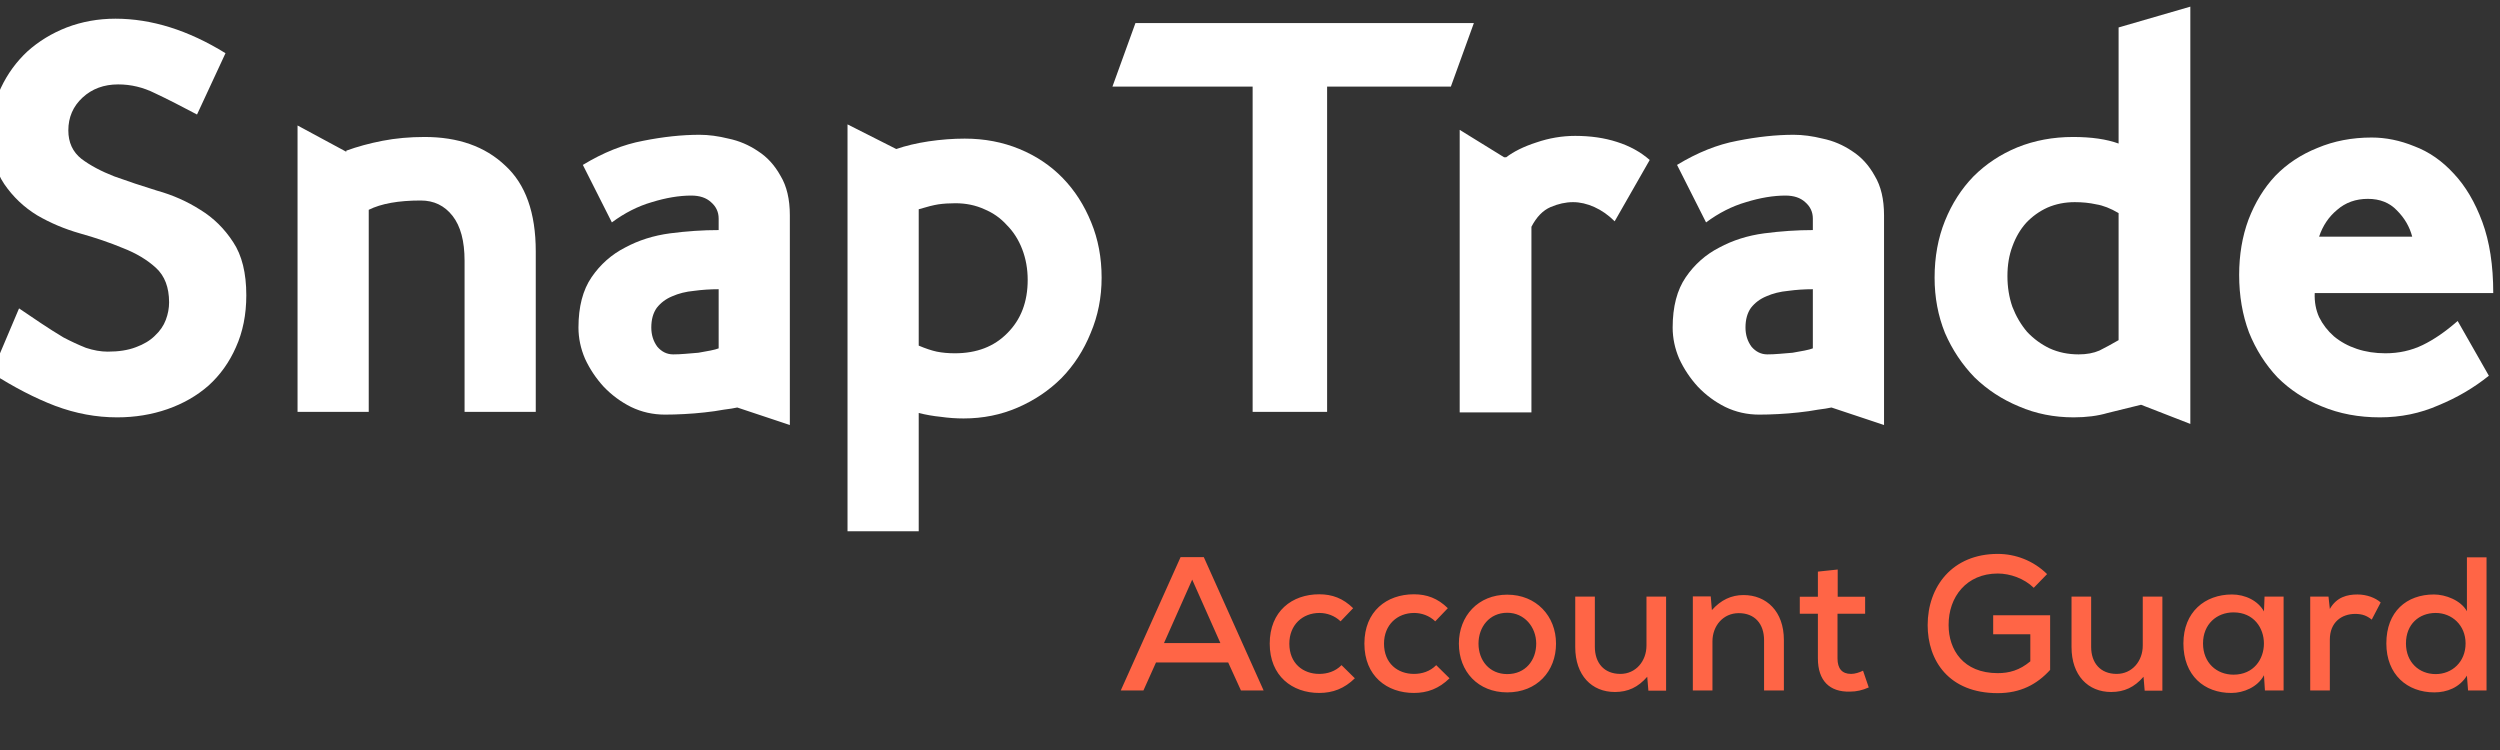
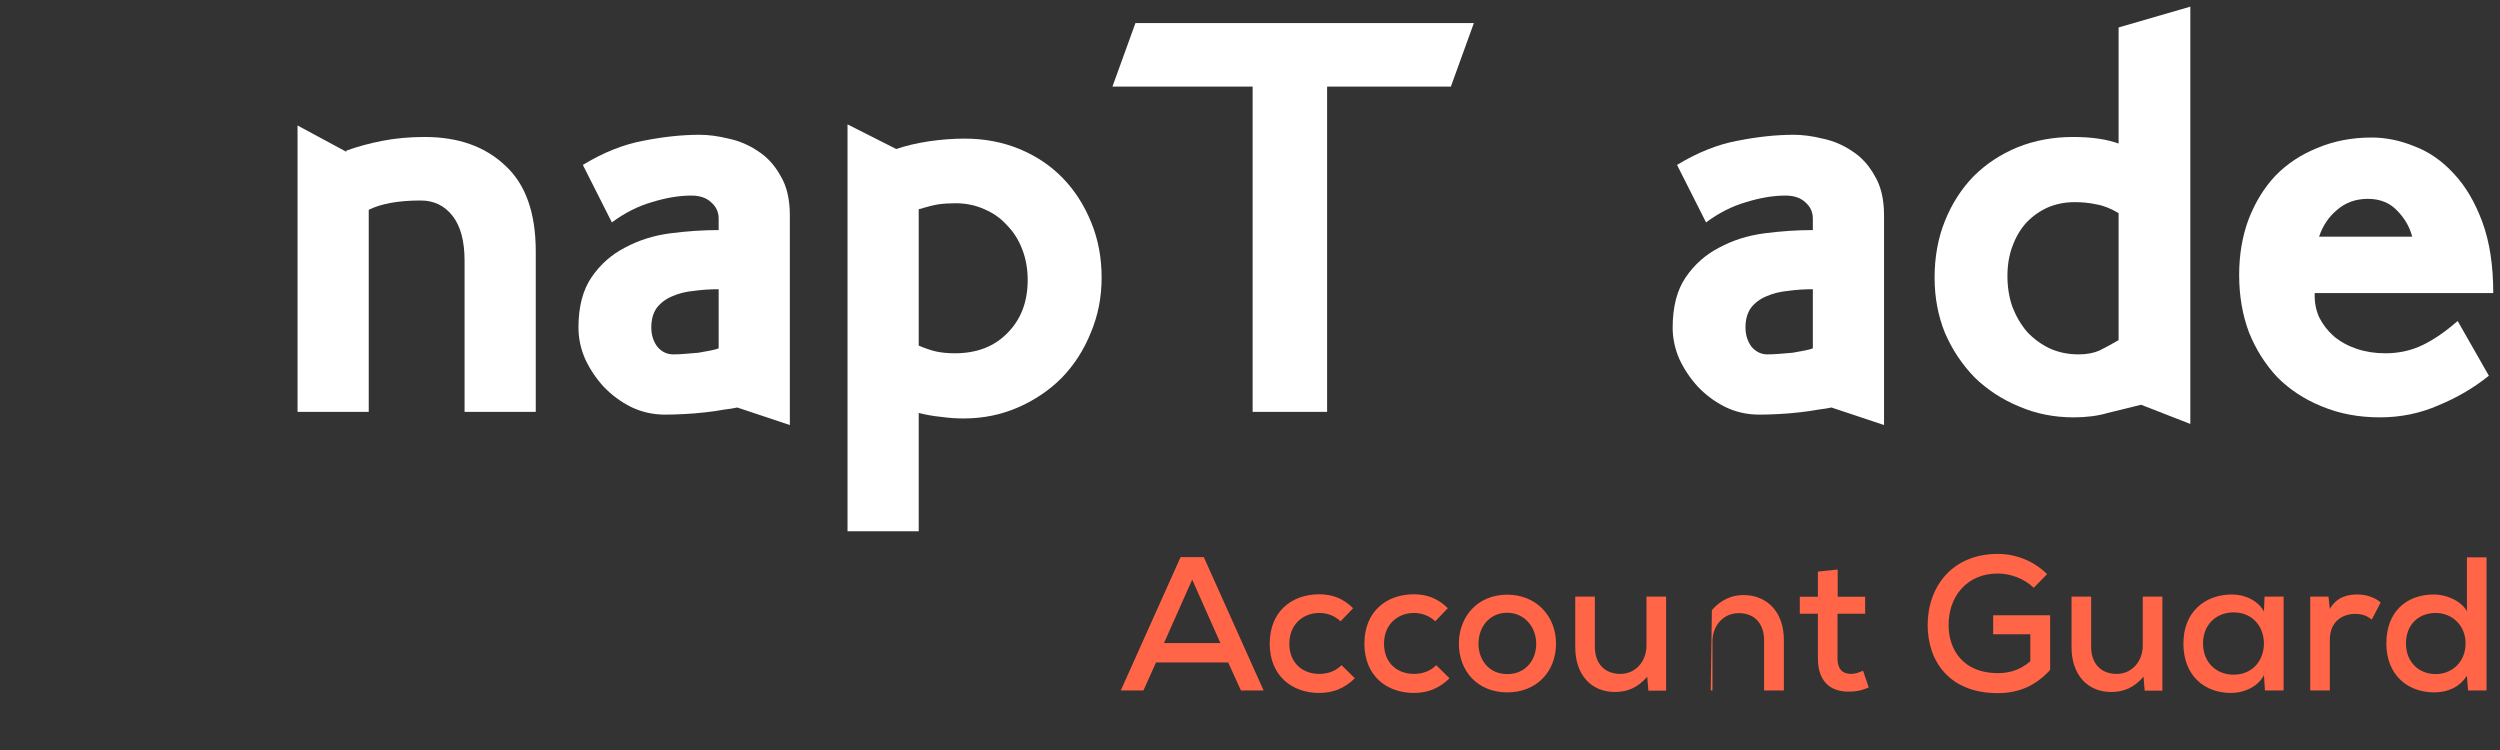
<svg xmlns="http://www.w3.org/2000/svg" width="210" height="63" viewBox="0 0 210 63" fill="none">
  <rect x="0" y="0" width="210" height="63" fill="#333333" stroke="none" />
  <g clip-path="url(#clip0_427_33)">
    <path d="M209.433 24.616H194.437C194.406 25.352 194.529 26.027 194.805 26.64C195.111 27.254 195.525 27.79 196.047 28.25C196.599 28.71 197.243 29.063 197.979 29.308C198.715 29.554 199.512 29.676 200.371 29.676C201.505 29.676 202.548 29.446 203.499 28.986C204.449 28.526 205.431 27.852 206.443 26.962L209.065 31.562C207.807 32.574 206.397 33.402 204.833 34.046C203.299 34.721 201.659 35.058 199.911 35.058C198.132 35.058 196.507 34.752 195.035 34.138C193.593 33.556 192.351 32.743 191.309 31.7C190.297 30.627 189.499 29.37 188.917 27.928C188.365 26.456 188.089 24.846 188.089 23.098C188.089 21.412 188.349 19.863 188.871 18.452C189.423 17.011 190.174 15.784 191.125 14.772C192.106 13.76 193.287 12.978 194.667 12.426C196.047 11.844 197.565 11.552 199.221 11.552C200.417 11.552 201.613 11.798 202.809 12.288C204.035 12.748 205.139 13.515 206.121 14.588C207.102 15.631 207.899 16.98 208.513 18.636C209.126 20.292 209.433 22.286 209.433 24.616ZM194.805 19.878H202.625C202.41 19.05 201.981 18.314 201.337 17.67C200.723 17.026 199.911 16.704 198.899 16.704C197.887 16.704 197.028 17.011 196.323 17.624C195.617 18.207 195.111 18.958 194.805 19.878Z" fill="white" />
    <path d="M183.988 0.558V35.61L179.848 34C178.836 34.245 177.901 34.475 177.042 34.69C176.214 34.935 175.263 35.058 174.19 35.058C172.534 35.058 171.001 34.751 169.59 34.138C168.179 33.555 166.937 32.743 165.864 31.7C164.821 30.627 163.993 29.385 163.38 27.974C162.797 26.533 162.506 24.984 162.506 23.328C162.506 21.58 162.797 19.985 163.38 18.544C163.963 17.103 164.76 15.861 165.772 14.818C166.815 13.775 168.041 12.963 169.452 12.38C170.893 11.797 172.457 11.506 174.144 11.506C175.677 11.506 176.95 11.69 177.962 12.058V2.306L183.988 0.558ZM177.962 28.572V17.9C177.287 17.501 176.659 17.256 176.076 17.164C175.524 17.041 174.926 16.98 174.282 16.98C173.454 16.98 172.687 17.133 171.982 17.44C171.307 17.747 170.709 18.176 170.188 18.728C169.697 19.28 169.314 19.939 169.038 20.706C168.762 21.442 168.624 22.27 168.624 23.19C168.624 24.11 168.762 24.969 169.038 25.766C169.345 26.563 169.759 27.269 170.28 27.882C170.832 28.465 171.461 28.925 172.166 29.262C172.902 29.599 173.715 29.768 174.604 29.768C175.279 29.768 175.861 29.661 176.352 29.446C176.843 29.201 177.379 28.909 177.962 28.572Z" fill="white" />
    <path d="M158.259 35.702L153.843 34.23C153.567 34.292 153.183 34.353 152.693 34.414C152.202 34.506 151.665 34.583 151.083 34.644C150.531 34.706 149.963 34.752 149.381 34.782C148.798 34.813 148.261 34.828 147.771 34.828C146.759 34.828 145.808 34.614 144.919 34.184C144.06 33.755 143.293 33.188 142.619 32.482C141.975 31.777 141.453 30.995 141.055 30.136C140.687 29.278 140.503 28.404 140.503 27.514C140.503 25.766 140.871 24.356 141.607 23.282C142.343 22.209 143.278 21.381 144.413 20.798C145.547 20.185 146.805 19.786 148.185 19.602C149.595 19.418 150.96 19.326 152.279 19.326V18.36C152.279 17.808 152.064 17.348 151.635 16.98C151.236 16.612 150.684 16.428 149.979 16.428C148.967 16.428 147.863 16.612 146.667 16.98C145.501 17.318 144.382 17.885 143.309 18.682L140.871 13.852C142.588 12.81 144.275 12.135 145.931 11.828C147.617 11.491 149.197 11.322 150.669 11.322C151.435 11.322 152.248 11.43 153.107 11.644C153.996 11.828 154.824 12.181 155.591 12.702C156.357 13.193 156.986 13.883 157.477 14.772C157.998 15.631 158.259 16.735 158.259 18.084V35.702ZM152.279 29.262V24.294C151.573 24.294 150.883 24.34 150.209 24.432C149.534 24.494 148.921 24.647 148.369 24.892C147.847 25.107 147.418 25.429 147.081 25.858C146.774 26.288 146.621 26.84 146.621 27.514C146.621 28.128 146.789 28.664 147.127 29.124C147.495 29.554 147.939 29.768 148.461 29.768C148.767 29.768 149.105 29.753 149.473 29.722C149.871 29.692 150.239 29.661 150.577 29.63C150.945 29.569 151.282 29.508 151.589 29.446C151.895 29.385 152.125 29.324 152.279 29.262Z" fill="white" />
-     <path d="M138.576 13.438L135.632 18.59C135.11 18.069 134.543 17.67 133.93 17.394C133.316 17.118 132.718 16.98 132.136 16.98C131.522 16.98 130.894 17.118 130.25 17.394C129.606 17.67 129.069 18.222 128.64 19.05V34.644H122.614V10.908L126.34 13.208H126.524C127.168 12.717 128.011 12.303 129.054 11.966C130.127 11.598 131.216 11.414 132.32 11.414C133.608 11.414 134.773 11.583 135.816 11.92C136.889 12.258 137.809 12.764 138.576 13.438Z" fill="white" />
    <path d="M123.805 1.938L121.873 7.274H111.477V34.598H105.221V7.274H93.445L95.377 1.938H123.805Z" fill="white" />
    <path d="M71.192 10.448L75.286 12.518C76.083 12.242 76.988 12.028 78 11.874C79.043 11.721 80.055 11.644 81.036 11.644C82.692 11.644 84.225 11.936 85.636 12.518C87.047 13.101 88.258 13.914 89.27 14.956C90.282 15.999 91.079 17.241 91.662 18.682C92.245 20.093 92.536 21.642 92.536 23.328C92.536 24.984 92.229 26.533 91.616 27.974C91.033 29.416 90.221 30.673 89.178 31.746C88.135 32.789 86.909 33.617 85.498 34.23C84.087 34.844 82.569 35.15 80.944 35.15C80.3 35.15 79.656 35.104 79.012 35.012C78.399 34.951 77.785 34.844 77.172 34.69V44.626H71.192V10.448ZM77.172 17.578V29.032C77.755 29.278 78.261 29.446 78.69 29.538C79.15 29.63 79.656 29.676 80.208 29.676C82.048 29.676 83.52 29.109 84.624 27.974C85.759 26.84 86.326 25.352 86.326 23.512C86.326 22.592 86.173 21.734 85.866 20.936C85.559 20.139 85.13 19.464 84.578 18.912C84.057 18.33 83.428 17.885 82.692 17.578C81.956 17.241 81.143 17.072 80.254 17.072C79.733 17.072 79.257 17.103 78.828 17.164C78.429 17.226 77.877 17.364 77.172 17.578Z" fill="white" />
    <path d="M66.347 35.702L61.931 34.23C61.655 34.292 61.272 34.353 60.781 34.414C60.29 34.506 59.754 34.583 59.171 34.644C58.619 34.706 58.051 34.752 57.469 34.782C56.886 34.813 56.349 34.828 55.859 34.828C54.847 34.828 53.896 34.614 53.007 34.184C52.148 33.755 51.382 33.188 50.707 32.482C50.063 31.777 49.541 30.995 49.143 30.136C48.775 29.278 48.591 28.404 48.591 27.514C48.591 25.766 48.959 24.356 49.695 23.282C50.431 22.209 51.366 21.381 52.501 20.798C53.636 20.185 54.893 19.786 56.273 19.602C57.684 19.418 59.048 19.326 60.367 19.326V18.36C60.367 17.808 60.152 17.348 59.723 16.98C59.324 16.612 58.772 16.428 58.067 16.428C57.055 16.428 55.951 16.612 54.755 16.98C53.59 17.318 52.47 17.885 51.397 18.682L48.959 13.852C50.676 12.81 52.363 12.135 54.019 11.828C55.706 11.491 57.285 11.322 58.757 11.322C59.523 11.322 60.336 11.43 61.195 11.644C62.084 11.828 62.912 12.181 63.679 12.702C64.445 13.193 65.074 13.883 65.565 14.772C66.086 15.631 66.347 16.735 66.347 18.084V35.702ZM60.367 29.262V24.294C59.661 24.294 58.971 24.34 58.297 24.432C57.622 24.494 57.009 24.647 56.457 24.892C55.935 25.107 55.506 25.429 55.169 25.858C54.862 26.288 54.709 26.84 54.709 27.514C54.709 28.128 54.877 28.664 55.215 29.124C55.583 29.554 56.028 29.768 56.549 29.768C56.855 29.768 57.193 29.753 57.561 29.722C57.959 29.692 58.328 29.661 58.665 29.63C59.033 29.569 59.37 29.508 59.677 29.446C59.983 29.385 60.214 29.324 60.367 29.262Z" fill="white" />
    <path d="M29.088 12.748V12.656C30.008 12.319 31.02 12.043 32.124 11.828C33.228 11.613 34.409 11.506 35.666 11.506C38.488 11.506 40.742 12.303 42.428 13.898C44.146 15.462 45.004 17.869 45.004 21.12V34.598H39.024V21.902C39.024 20.246 38.687 18.989 38.012 18.13C37.338 17.271 36.448 16.842 35.344 16.842C33.474 16.842 32.017 17.103 30.974 17.624V34.598H24.994V10.54L29.088 12.748Z" fill="white" />
-     <path d="M18.942 4.468L16.55 9.62C15.17 8.884 13.989 8.286 13.008 7.826C12.027 7.336 10.999 7.09 9.926 7.09C8.73 7.09 7.733 7.458 6.936 8.194C6.139 8.93 5.74 9.85 5.74 10.954C5.74 11.966 6.108 12.764 6.844 13.346C7.58 13.898 8.5 14.389 9.604 14.818C10.708 15.217 11.904 15.616 13.192 16.014C14.511 16.382 15.722 16.919 16.826 17.624C17.93 18.299 18.85 19.204 19.586 20.338C20.322 21.442 20.69 22.93 20.69 24.8C20.69 26.426 20.399 27.882 19.816 29.17C19.264 30.428 18.497 31.501 17.516 32.39C16.535 33.249 15.385 33.908 14.066 34.368C12.747 34.828 11.337 35.058 9.834 35.058C8.086 35.058 6.353 34.736 4.636 34.092C2.949 33.448 1.171 32.528 -0.7 31.332L1.6 25.904C2.183 26.303 2.796 26.717 3.44 27.146C4.084 27.576 4.713 27.974 5.326 28.342C5.97 28.68 6.599 28.971 7.212 29.216C7.856 29.431 8.469 29.538 9.052 29.538C9.972 29.538 10.754 29.416 11.398 29.17C12.073 28.925 12.609 28.603 13.008 28.204C13.437 27.806 13.744 27.361 13.928 26.87C14.112 26.38 14.204 25.889 14.204 25.398C14.204 24.141 13.836 23.175 13.1 22.5C12.364 21.826 11.444 21.274 10.34 20.844C9.236 20.384 8.025 19.97 6.706 19.602C5.418 19.234 4.222 18.728 3.118 18.084C2.014 17.41 1.094 16.536 0.358 15.462C-0.378 14.389 -0.746 12.917 -0.746 11.046C-0.746 9.728 -0.47 8.501 0.082 7.366C0.634 6.201 1.37 5.189 2.29 4.33C3.241 3.472 4.345 2.797 5.602 2.306C6.89 1.816 8.255 1.57 9.696 1.57C12.732 1.57 15.814 2.536 18.942 4.468Z" fill="white" />
-     <path d="M104.24 58L103.168 55.648H97.104L96.048 58H94.144L99.168 46.8H101.12L106.144 58H104.24ZM102.512 54.016L100.144 48.688L97.776 54.016H102.512ZM112.688 55.872L113.808 56.976C112.928 57.84 111.952 58.208 110.816 58.208C108.544 58.208 106.656 56.784 106.656 54.064C106.656 51.344 108.528 49.92 110.816 49.92C111.904 49.92 112.816 50.256 113.664 51.088L112.608 52.192C112.112 51.712 111.456 51.488 110.832 51.488C109.408 51.488 108.304 52.496 108.304 54.064C108.304 55.728 109.456 56.608 110.816 56.608C111.488 56.608 112.176 56.4 112.688 55.872ZM120.641 55.872L121.761 56.976C120.881 57.84 119.905 58.208 118.769 58.208C116.497 58.208 114.609 56.784 114.609 54.064C114.609 51.344 116.481 49.92 118.769 49.92C119.857 49.92 120.769 50.256 121.617 51.088L120.561 52.192C120.065 51.712 119.409 51.488 118.785 51.488C117.361 51.488 116.257 52.496 116.257 54.064C116.257 55.728 117.409 56.608 118.769 56.608C119.441 56.608 120.129 56.4 120.641 55.872ZM126.61 49.952C129.042 49.952 130.706 51.744 130.706 54.064C130.706 56.4 129.09 58.16 126.61 58.16C124.146 58.16 122.546 56.4 122.546 54.064C122.546 51.744 124.162 49.952 126.61 49.952ZM126.61 51.472C125.106 51.472 124.194 52.672 124.194 54.064C124.194 55.472 125.106 56.624 126.61 56.624C128.13 56.624 129.042 55.472 129.042 54.064C129.042 52.672 128.05 51.472 126.61 51.472ZM132.32 50.112H133.968V54.336C133.968 55.68 134.736 56.608 136.112 56.608C137.408 56.608 138.304 55.536 138.304 54.224V50.112H139.952V58.016H138.464L138.368 56.848C137.6 57.728 136.752 58.128 135.648 58.128C133.712 58.128 132.32 56.736 132.32 54.352V50.112ZM149.846 58H148.182V53.776C148.182 52.416 147.414 51.504 146.054 51.504C144.742 51.504 143.846 52.576 143.846 53.872V58H142.198V50.096H143.702L143.798 51.248C144.55 50.4 145.43 49.984 146.454 49.984C148.374 49.984 149.846 51.344 149.846 53.76V58ZM152.703 48.016L154.367 47.84V50.128H156.671V51.552H154.351V55.312C154.351 56.144 154.719 56.608 155.487 56.608C155.807 56.608 156.175 56.496 156.495 56.336L156.975 57.744C156.431 57.984 155.951 58.096 155.391 58.096C153.679 58.144 152.703 57.168 152.703 55.312V51.552H151.183V50.128H152.703V48.016ZM171.955 48.224L170.835 49.376C170.035 48.592 168.851 48.176 167.811 48.176C165.187 48.176 163.667 50.144 163.683 52.512C163.683 54.56 164.899 56.544 167.811 56.544C168.771 56.544 169.651 56.304 170.547 55.552V53.28H167.427V51.68H172.211V56.272C171.091 57.504 169.699 58.224 167.811 58.224C163.699 58.224 161.923 55.488 161.923 52.512C161.923 49.28 163.987 46.528 167.811 46.528C169.299 46.528 170.803 47.088 171.955 48.224ZM174.008 50.112H175.656V54.336C175.656 55.68 176.424 56.608 177.8 56.608C179.096 56.608 179.992 55.536 179.992 54.224V50.112H181.64V58.016H180.152L180.056 56.848C179.288 57.728 178.44 58.128 177.336 58.128C175.4 58.128 174.008 56.736 174.008 54.352V50.112ZM190.174 51.36L190.222 50.112H191.822C191.822 52.736 191.822 55.376 191.822 58H190.254L190.174 56.72C189.646 57.728 188.43 58.208 187.454 58.208C185.15 58.224 183.406 56.736 183.406 54.048C183.406 51.408 185.214 49.936 187.486 49.936C188.606 49.936 189.678 50.464 190.174 51.36ZM187.614 51.44C186.206 51.44 185.054 52.432 185.054 54.048C185.054 55.68 186.206 56.672 187.614 56.672C191.022 56.672 191.022 51.44 187.614 51.44ZM194.058 50.112H195.594L195.706 51.152C196.282 50.144 197.178 49.936 198.026 49.936C198.794 49.936 199.53 50.208 199.978 50.608L199.226 52.048C198.826 51.728 198.442 51.568 197.834 51.568C196.698 51.568 195.706 52.272 195.706 53.728V58H194.058V50.112ZM204.597 51.488C203.205 51.488 202.101 52.432 202.101 54.048C202.101 55.632 203.205 56.624 204.597 56.624C205.973 56.624 207.109 55.6 207.109 54.048C207.109 52.528 205.973 51.488 204.597 51.488ZM207.221 46.816H208.869V58H207.317L207.221 56.752C206.597 57.76 205.541 58.16 204.485 58.16C202.197 58.16 200.453 56.656 200.453 54.048C200.453 51.36 202.164 49.936 204.453 49.936C205.413 49.936 206.709 50.416 207.221 51.344V46.816Z" fill="#FF6546" />
+     <path d="M104.24 58L103.168 55.648H97.104L96.048 58H94.144L99.168 46.8H101.12L106.144 58H104.24ZM102.512 54.016L100.144 48.688L97.776 54.016H102.512ZM112.688 55.872L113.808 56.976C112.928 57.84 111.952 58.208 110.816 58.208C108.544 58.208 106.656 56.784 106.656 54.064C106.656 51.344 108.528 49.92 110.816 49.92C111.904 49.92 112.816 50.256 113.664 51.088L112.608 52.192C112.112 51.712 111.456 51.488 110.832 51.488C109.408 51.488 108.304 52.496 108.304 54.064C108.304 55.728 109.456 56.608 110.816 56.608C111.488 56.608 112.176 56.4 112.688 55.872ZM120.641 55.872L121.761 56.976C120.881 57.84 119.905 58.208 118.769 58.208C116.497 58.208 114.609 56.784 114.609 54.064C114.609 51.344 116.481 49.92 118.769 49.92C119.857 49.92 120.769 50.256 121.617 51.088L120.561 52.192C120.065 51.712 119.409 51.488 118.785 51.488C117.361 51.488 116.257 52.496 116.257 54.064C116.257 55.728 117.409 56.608 118.769 56.608C119.441 56.608 120.129 56.4 120.641 55.872ZM126.61 49.952C129.042 49.952 130.706 51.744 130.706 54.064C130.706 56.4 129.09 58.16 126.61 58.16C124.146 58.16 122.546 56.4 122.546 54.064C122.546 51.744 124.162 49.952 126.61 49.952ZM126.61 51.472C125.106 51.472 124.194 52.672 124.194 54.064C124.194 55.472 125.106 56.624 126.61 56.624C128.13 56.624 129.042 55.472 129.042 54.064C129.042 52.672 128.05 51.472 126.61 51.472ZM132.32 50.112H133.968V54.336C133.968 55.68 134.736 56.608 136.112 56.608C137.408 56.608 138.304 55.536 138.304 54.224V50.112H139.952V58.016H138.464L138.368 56.848C137.6 57.728 136.752 58.128 135.648 58.128C133.712 58.128 132.32 56.736 132.32 54.352V50.112ZM149.846 58H148.182V53.776C148.182 52.416 147.414 51.504 146.054 51.504C144.742 51.504 143.846 52.576 143.846 53.872V58H142.198H143.702L143.798 51.248C144.55 50.4 145.43 49.984 146.454 49.984C148.374 49.984 149.846 51.344 149.846 53.76V58ZM152.703 48.016L154.367 47.84V50.128H156.671V51.552H154.351V55.312C154.351 56.144 154.719 56.608 155.487 56.608C155.807 56.608 156.175 56.496 156.495 56.336L156.975 57.744C156.431 57.984 155.951 58.096 155.391 58.096C153.679 58.144 152.703 57.168 152.703 55.312V51.552H151.183V50.128H152.703V48.016ZM171.955 48.224L170.835 49.376C170.035 48.592 168.851 48.176 167.811 48.176C165.187 48.176 163.667 50.144 163.683 52.512C163.683 54.56 164.899 56.544 167.811 56.544C168.771 56.544 169.651 56.304 170.547 55.552V53.28H167.427V51.68H172.211V56.272C171.091 57.504 169.699 58.224 167.811 58.224C163.699 58.224 161.923 55.488 161.923 52.512C161.923 49.28 163.987 46.528 167.811 46.528C169.299 46.528 170.803 47.088 171.955 48.224ZM174.008 50.112H175.656V54.336C175.656 55.68 176.424 56.608 177.8 56.608C179.096 56.608 179.992 55.536 179.992 54.224V50.112H181.64V58.016H180.152L180.056 56.848C179.288 57.728 178.44 58.128 177.336 58.128C175.4 58.128 174.008 56.736 174.008 54.352V50.112ZM190.174 51.36L190.222 50.112H191.822C191.822 52.736 191.822 55.376 191.822 58H190.254L190.174 56.72C189.646 57.728 188.43 58.208 187.454 58.208C185.15 58.224 183.406 56.736 183.406 54.048C183.406 51.408 185.214 49.936 187.486 49.936C188.606 49.936 189.678 50.464 190.174 51.36ZM187.614 51.44C186.206 51.44 185.054 52.432 185.054 54.048C185.054 55.68 186.206 56.672 187.614 56.672C191.022 56.672 191.022 51.44 187.614 51.44ZM194.058 50.112H195.594L195.706 51.152C196.282 50.144 197.178 49.936 198.026 49.936C198.794 49.936 199.53 50.208 199.978 50.608L199.226 52.048C198.826 51.728 198.442 51.568 197.834 51.568C196.698 51.568 195.706 52.272 195.706 53.728V58H194.058V50.112ZM204.597 51.488C203.205 51.488 202.101 52.432 202.101 54.048C202.101 55.632 203.205 56.624 204.597 56.624C205.973 56.624 207.109 55.6 207.109 54.048C207.109 52.528 205.973 51.488 204.597 51.488ZM207.221 46.816H208.869V58H207.317L207.221 56.752C206.597 57.76 205.541 58.16 204.485 58.16C202.197 58.16 200.453 56.656 200.453 54.048C200.453 51.36 202.164 49.936 204.453 49.936C205.413 49.936 206.709 50.416 207.221 51.344V46.816Z" fill="#FF6546" />
  </g>
  <defs>
    <clipPath id="clip0_427_33">
      <rect width="210" height="62.866" fill="white" />
    </clipPath>
  </defs>
</svg>